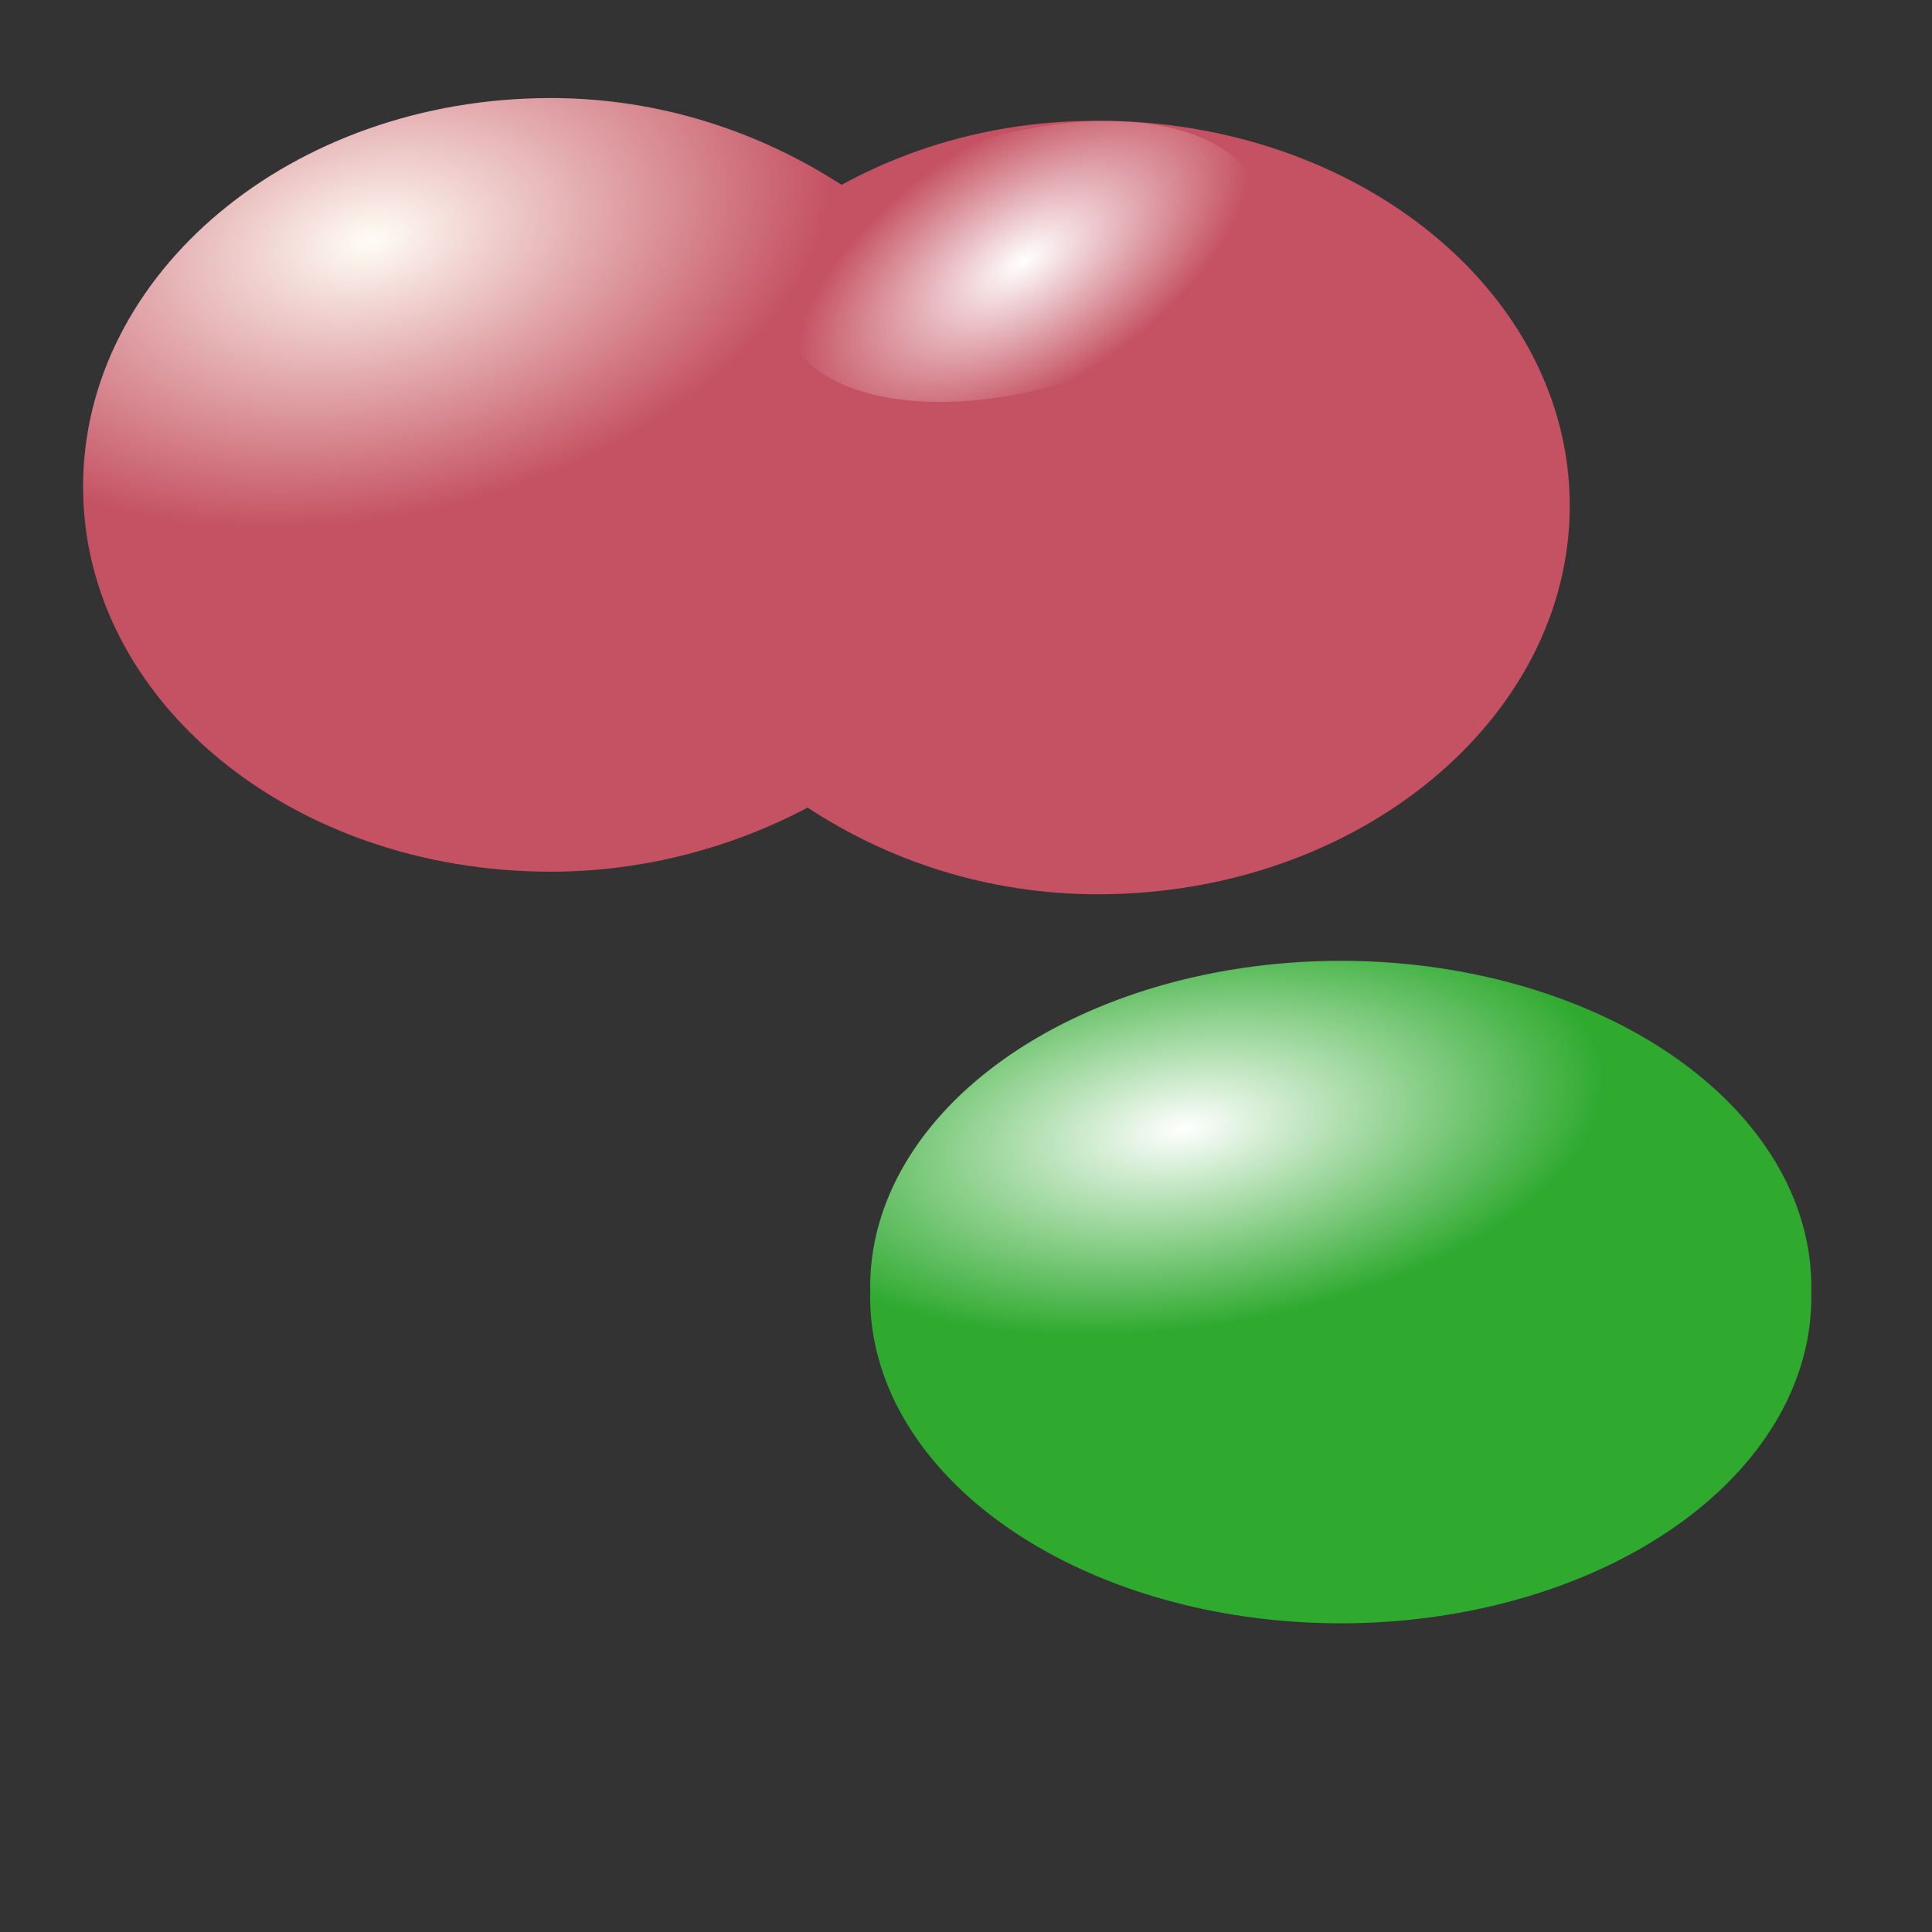
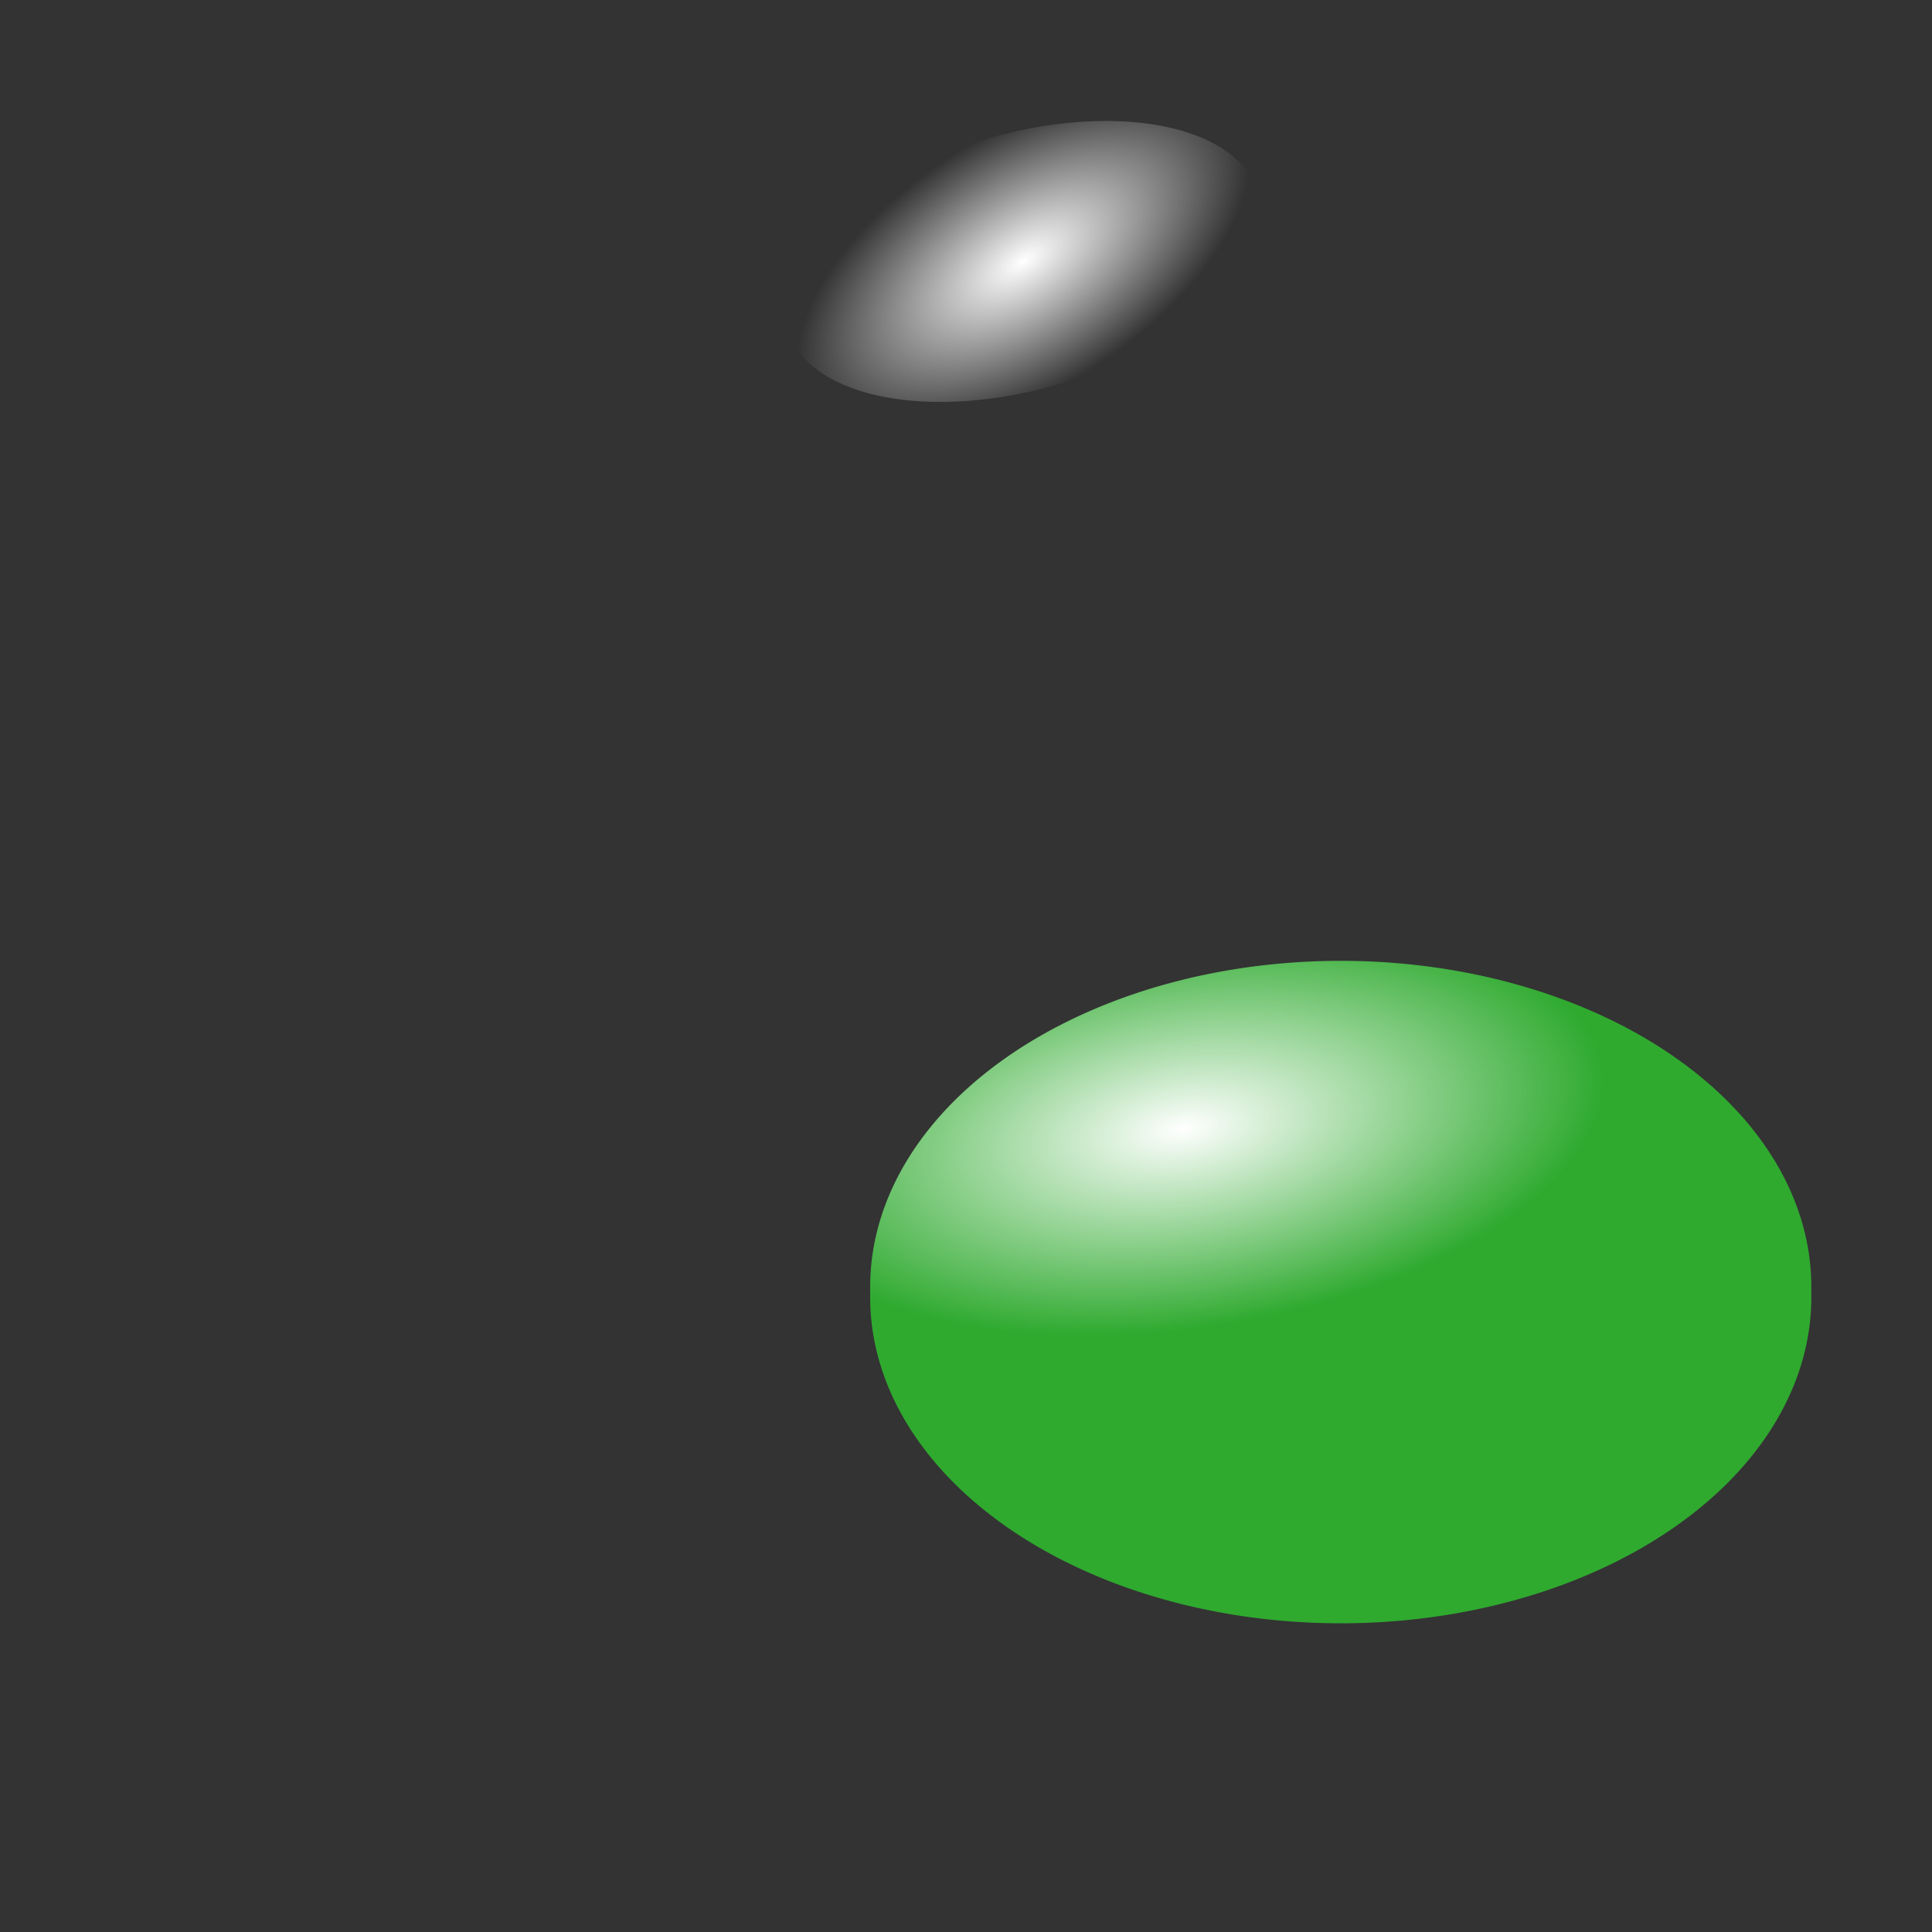
<svg xmlns="http://www.w3.org/2000/svg" xmlns:ns1="http://sodipodi.sourceforge.net/DTD/sodipodi-0.dtd" xmlns:ns2="http://www.inkscape.org/namespaces/inkscape" xmlns:xlink="http://www.w3.org/1999/xlink" width="16px" height="16px" id="svg3137" ns1:version="0.32" ns2:version="0.45" ns1:docbase="/home/paule/Projects/coot/pixmaps" ns1:docname="diff-map.svg" ns2:output_extension="org.inkscape.output.svg.inkscape" ns2:export-filename="/home/paule/Projects/coot/pixmaps/diff-map.png" ns2:export-xdpi="100" ns2:export-ydpi="100" ns1:modified="TRUE">
  <rect width="100%" height="100%" fill="#333333" stroke="none" />
  <defs id="defs3139">
    <linearGradient ns2:collect="always" id="linearGradient3239">
      <stop style="stop-color:#ffffff;stop-opacity:1;" offset="0" id="stop3241" />
      <stop style="stop-color:#ffffff;stop-opacity:0;" offset="1" id="stop3243" />
    </linearGradient>
    <linearGradient id="linearGradient3221">
      <stop style="stop-color:#ffffff;stop-opacity:1;" offset="0" id="stop3223" />
      <stop style="stop-color:#2faa2f;stop-opacity:1;" offset="1" id="stop3225" />
    </linearGradient>
    <linearGradient id="linearGradient3213">
      <stop style="stop-color:#fffdf5;stop-opacity:1;" offset="0" id="stop3215" />
      <stop style="stop-color:#c55262;stop-opacity:1;" offset="1" id="stop3217" />
    </linearGradient>
    <radialGradient ns2:collect="always" xlink:href="#linearGradient3213" id="radialGradient3219" cx="1.876" cy="-0.67" fx="1.876" fy="-0.67" r="6.156" gradientTransform="matrix(0.615,-0.133,7.8645364e-2,0.364,1.959,2.485)" gradientUnits="userSpaceOnUse" />
    <radialGradient ns2:collect="always" xlink:href="#linearGradient3221" id="radialGradient3227" cx="3.289" cy="1.818" fx="3.289" fy="1.818" r="3.897" gradientTransform="matrix(0.891,-0.154,6.0981962e-2,0.497,0.224,2.017)" gradientUnits="userSpaceOnUse" />
    <radialGradient ns2:collect="always" xlink:href="#linearGradient3239" id="radialGradient3245" cx="9.19" cy="2.868" fx="9.19" fy="2.868" r="2.027" gradientTransform="matrix(1,-0.289,0.145,0.502,-0.416,4.084)" gradientUnits="userSpaceOnUse" />
  </defs>
  <ns1:namedview id="base" pagecolor="#ffffff" bordercolor="#666666" borderopacity="1.0" ns2:pageopacity="0.0" ns2:pageshadow="2" ns2:zoom="22.197802" ns2:cx="8" ns2:cy="8" ns2:current-layer="layer1" showgrid="true" ns2:grid-bbox="true" ns2:document-units="px" ns2:window-width="822" ns2:window-height="584" ns2:window-x="362" ns2:window-y="84" />
  <g id="layer1" ns2:label="Layer 1" ns2:groupmode="layer">
-     <path style="fill:url(#radialGradient3219);fill-opacity:1.0;stroke:none;stroke-width:1.5;stroke-linecap:round;stroke-miterlimit:4;stroke-dasharray:none;stroke-opacity:1" d="M 4.562 0.812 C 2.411 0.812 0.688 2.266 0.688 4.031 C 0.688 5.797 2.411 7.219 4.562 7.219 C 5.343 7.219 6.078 7.012 6.688 6.688 C 7.354 7.125 8.174 7.406 9.094 7.406 C 11.245 7.406 13 5.953 13 4.188 C 13 2.422 11.245 1 9.094 1 C 8.298 1 7.586 1.195 6.969 1.531 C 6.304 1.099 5.476 0.812 4.562 0.812 z " id="path3145" />
    <path ns1:type="arc" style="fill:url(#radialGradient3227);fill-opacity:1.0;stroke:none;stroke-width:1.5;stroke-linecap:round;stroke-miterlimit:4;stroke-dasharray:none;stroke-opacity:1" id="path3149" ns1:cx="4.572525" ns1:cy="4.0168314" ns1:rx="3.8967822" ns1:ry="3.1985149" d="M 8.469 4.017 A 3.897 3.199 0 1 1  0.676,4.017 A 3.897 3.199 0 1 1  8.469 4.017 z" transform="matrix(1,0,0,0.844,6.531,7.31)" />
    <path ns1:type="arc" style="opacity:1;fill:url(#radialGradient3245);fill-opacity:1;fill-rule:evenodd;stroke:none;stroke-width:1.033;stroke-miterlimit:4;stroke-dasharray:none;stroke-dashoffset:0;stroke-opacity:1" id="path3229" ns1:cx="9.1900988" ns1:cy="2.8680692" ns1:rx="2.0272276" ns1:ry="1.0586634" d="M 11.217 2.868 A 2.027 1.059 0 1 1  7.163,2.868 A 2.027 1.059 0 1 1  11.217 2.868 z" transform="matrix(0.961,-0.278,0.278,0.961,-1.156,1.964)" />
  </g>
</svg>